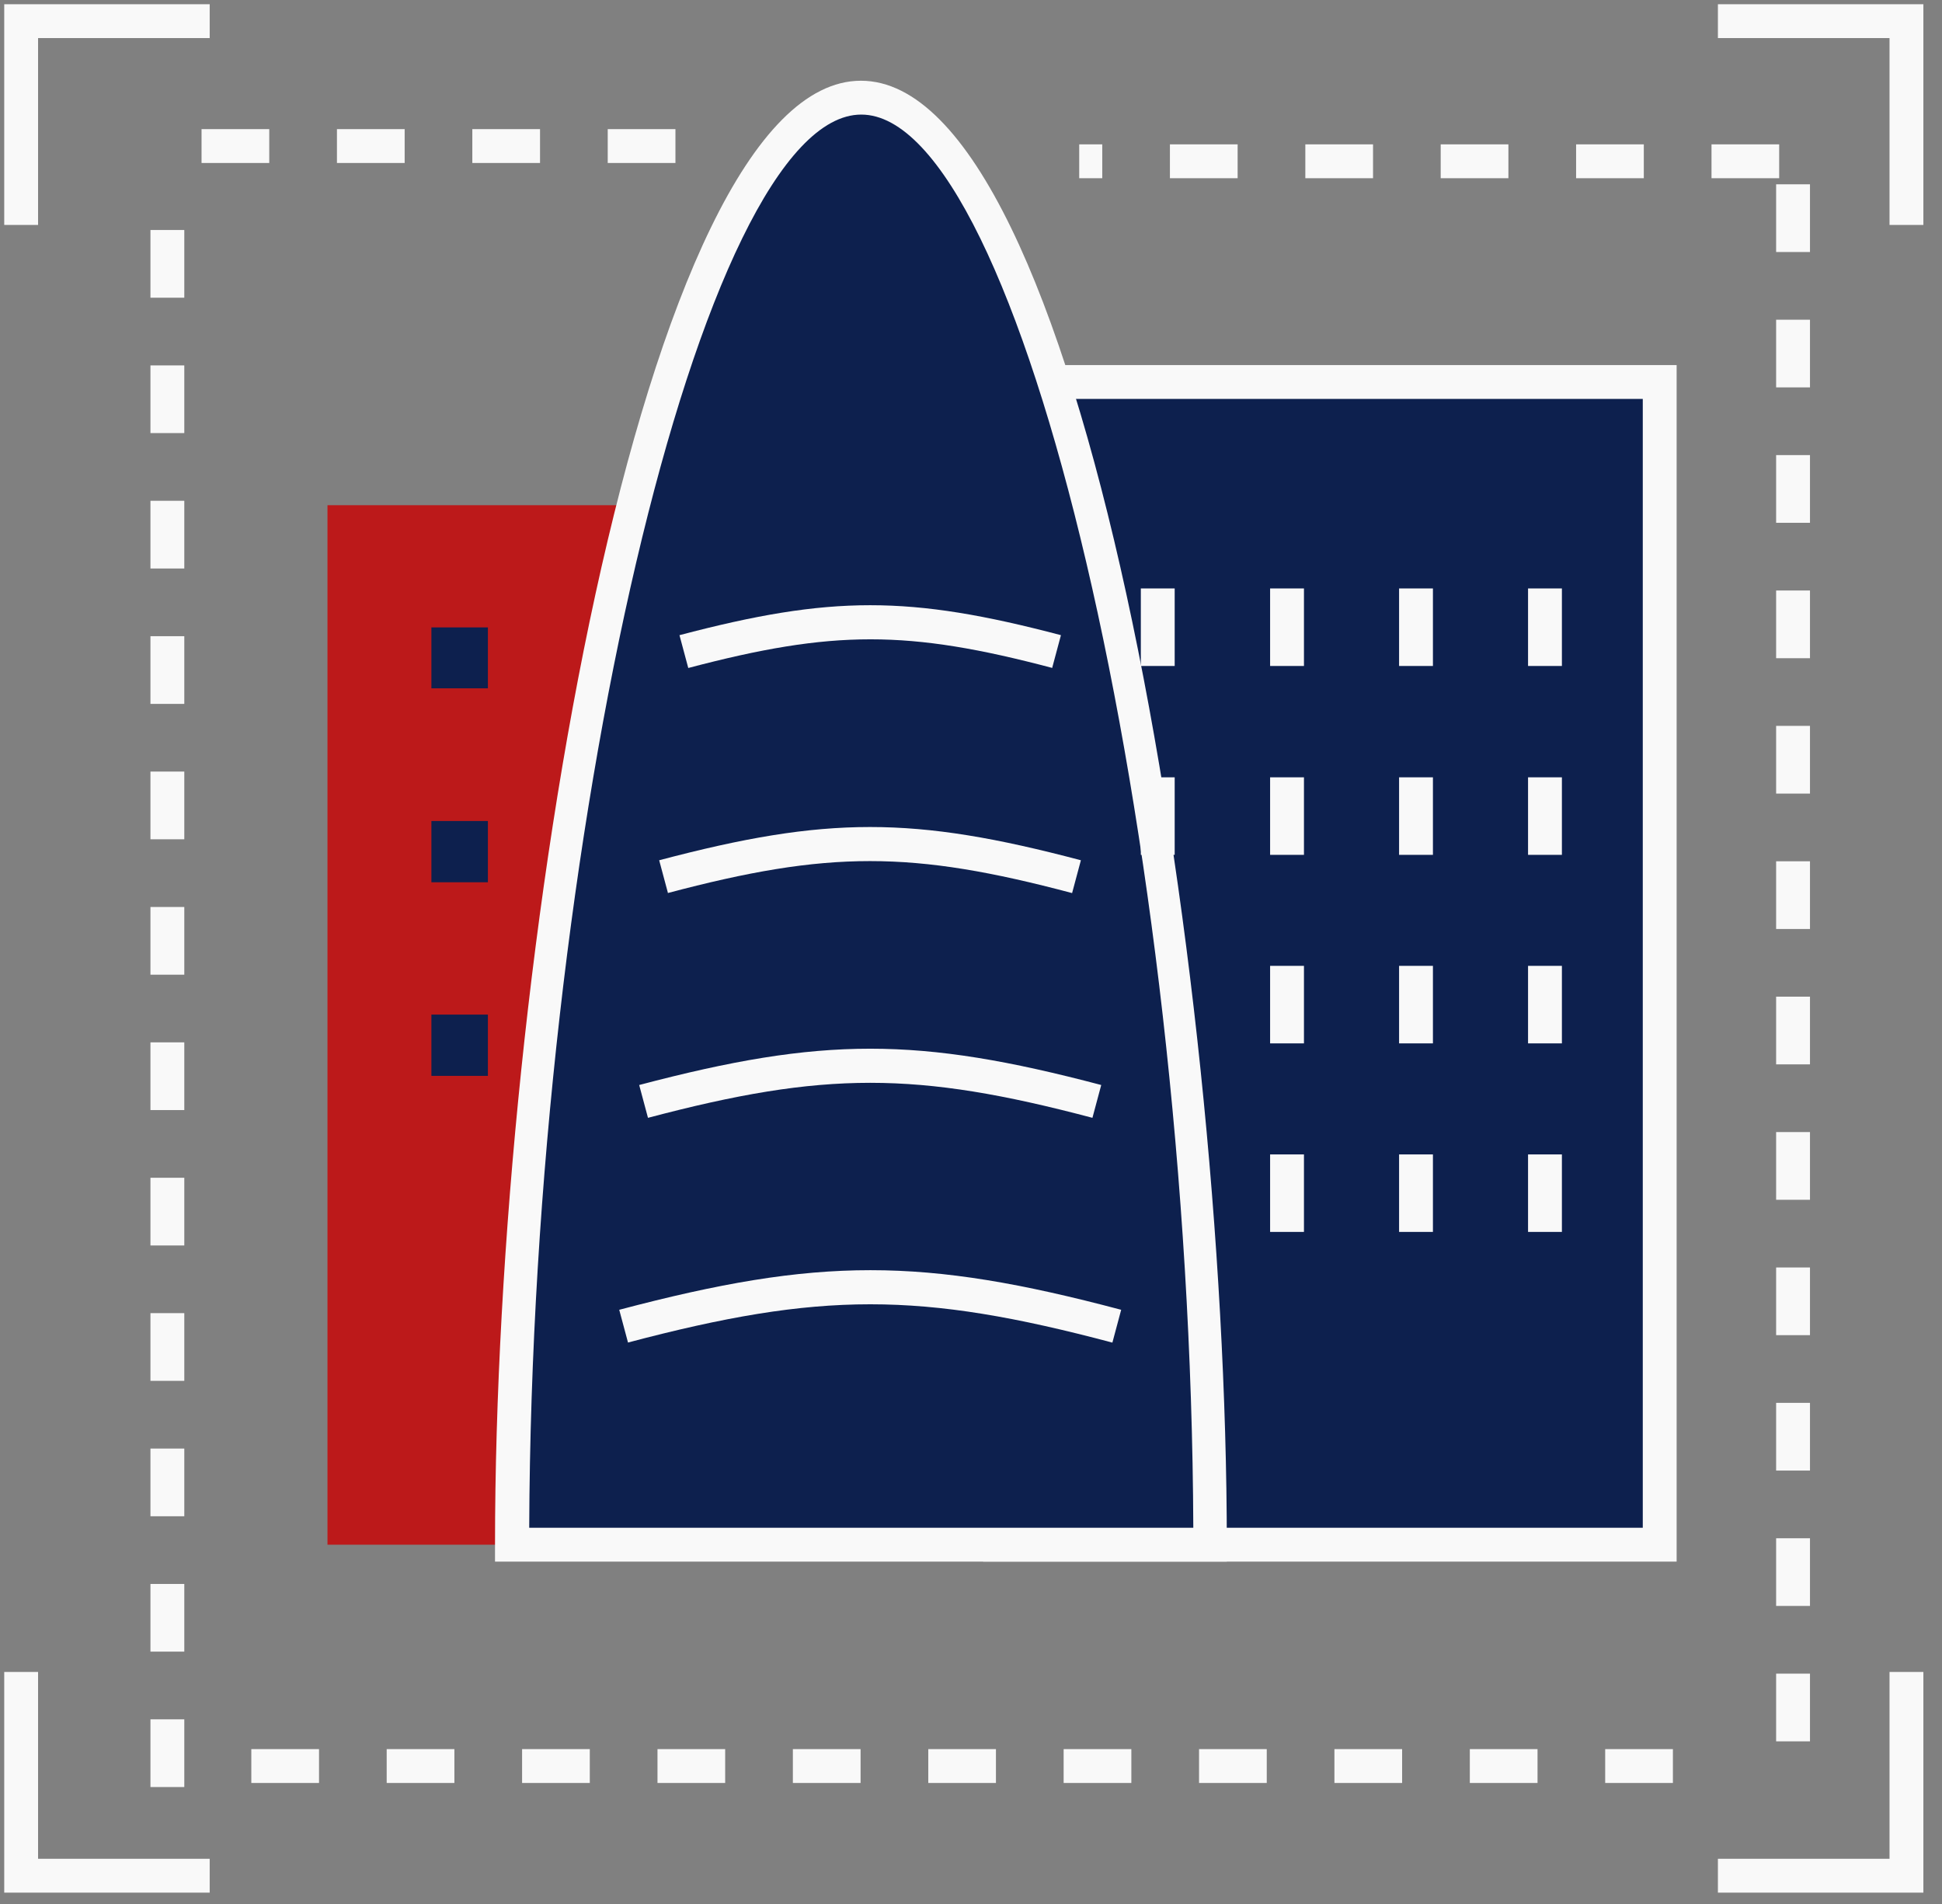
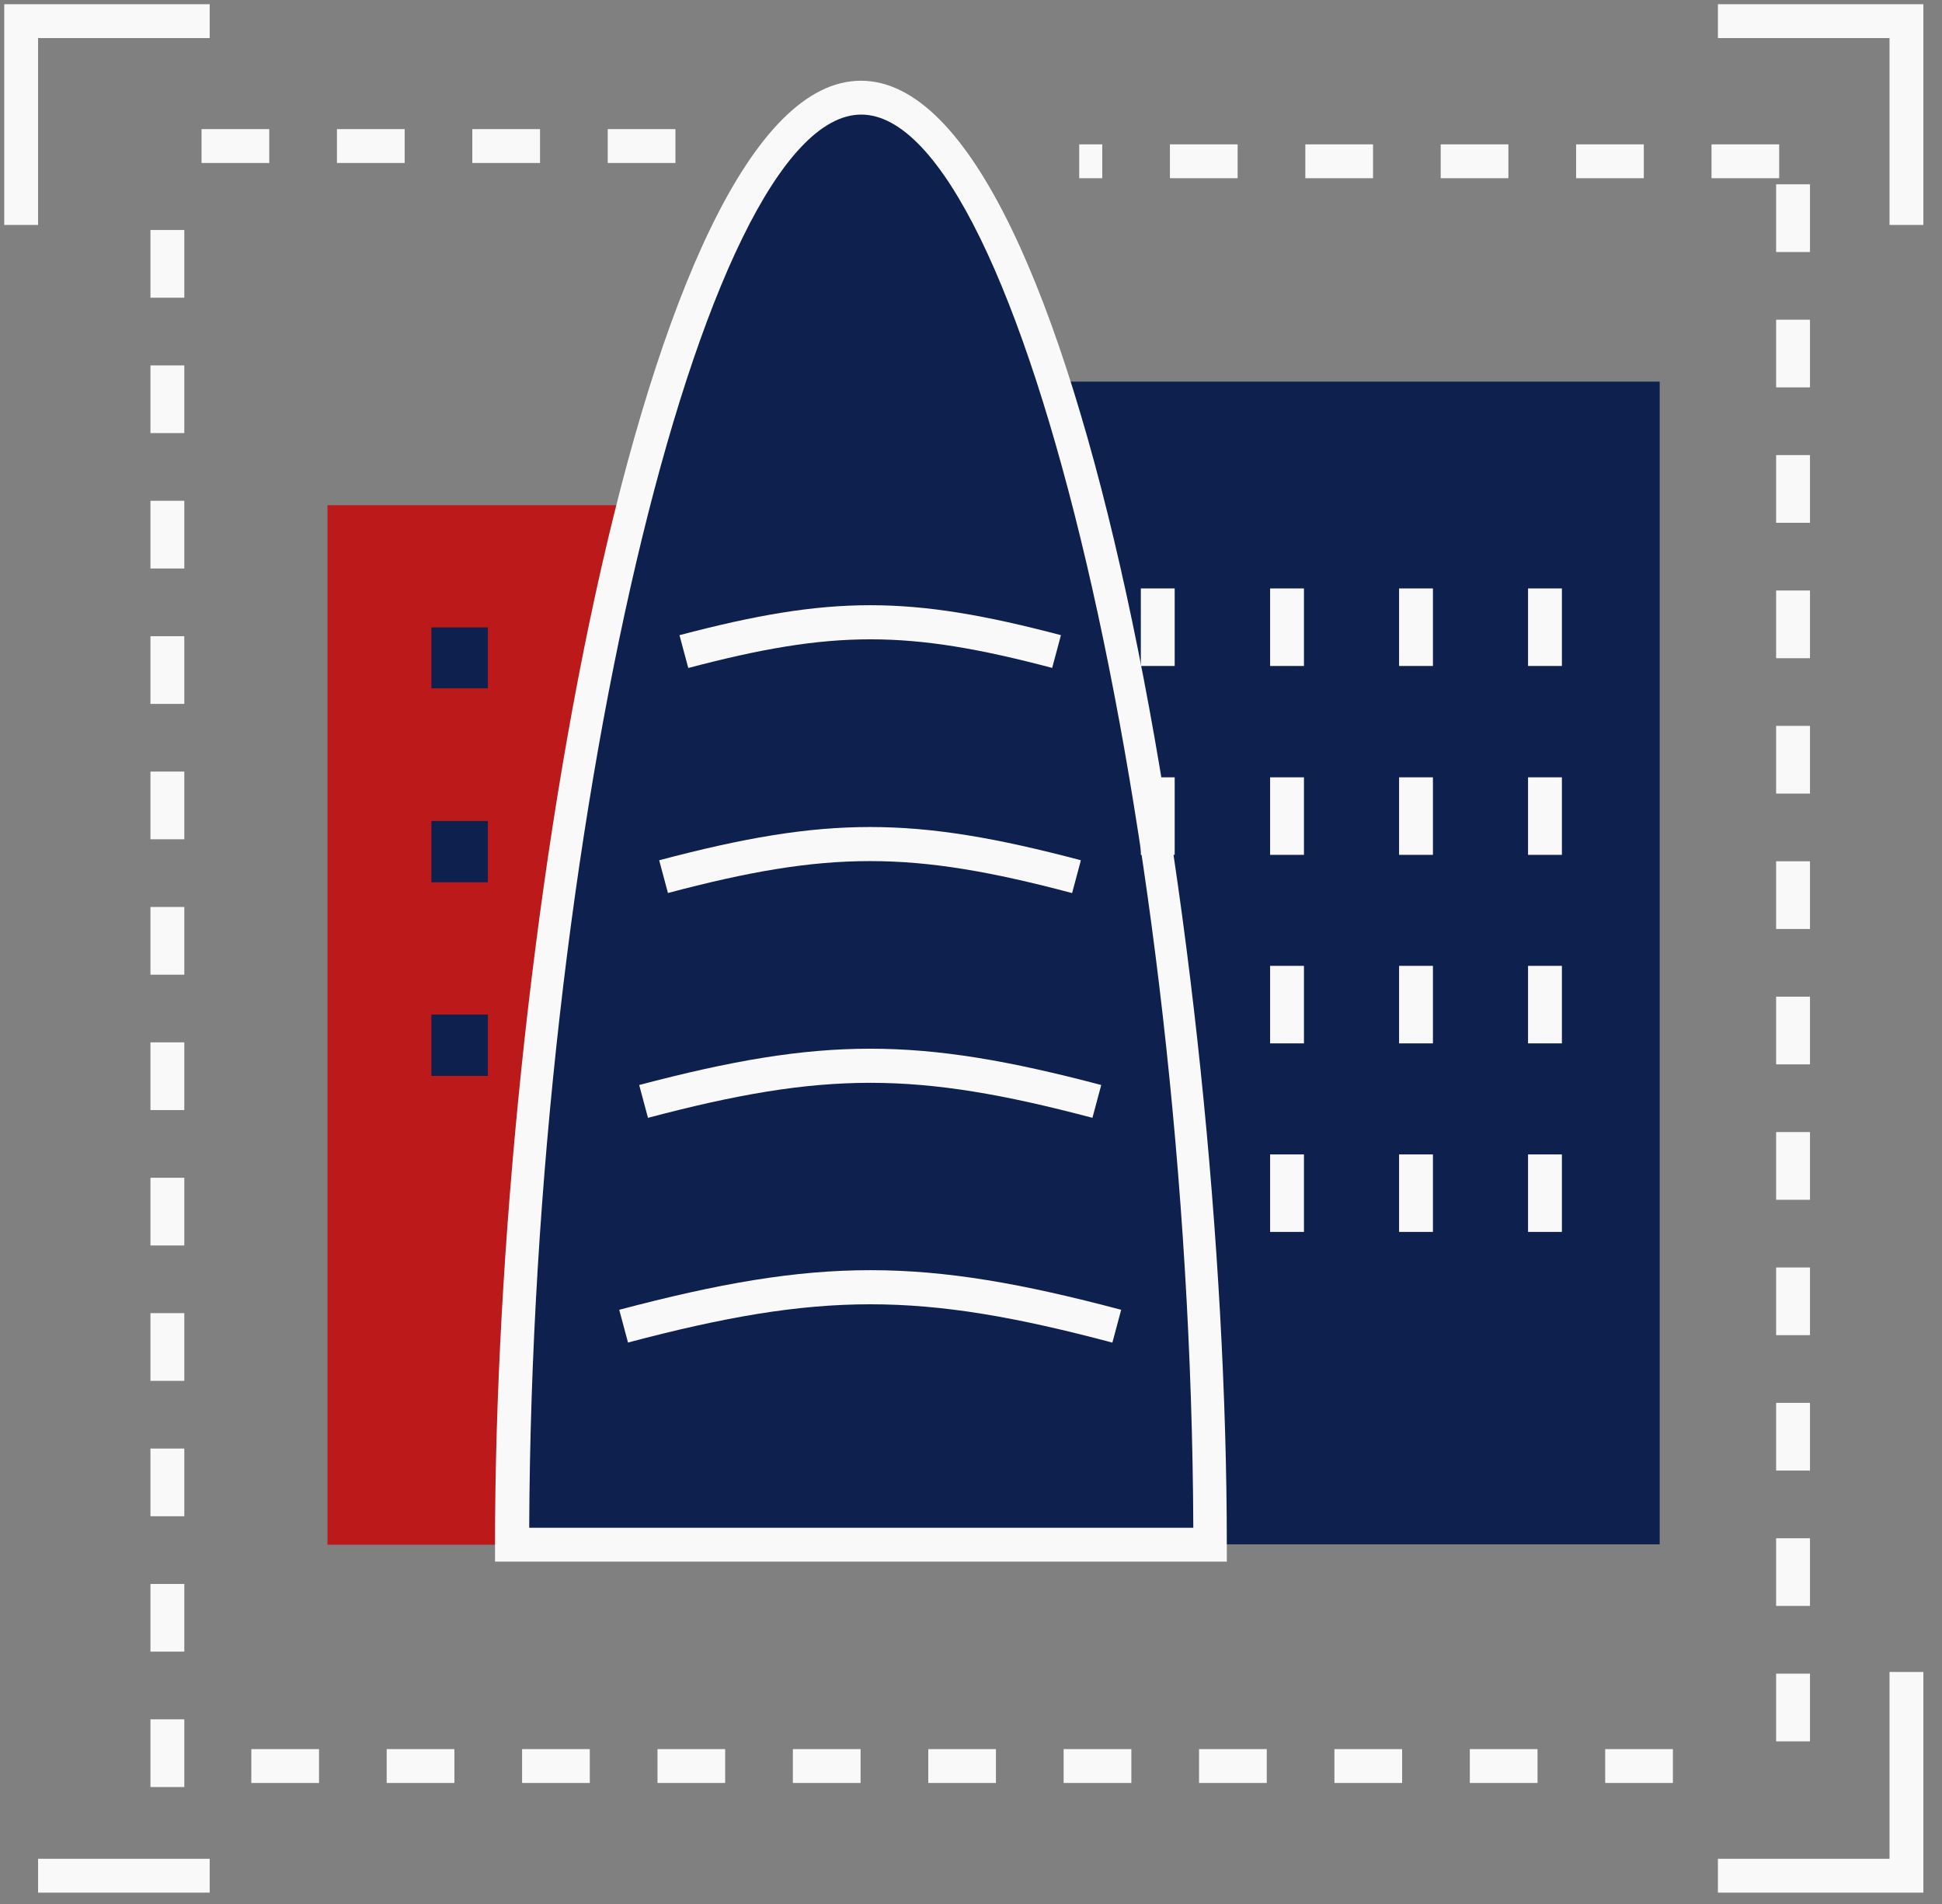
<svg xmlns="http://www.w3.org/2000/svg" width="51" height="50" viewBox="0 0 51 50" fill="none">
  <rect x="0" y="0" width="51" height="50" fill="#808080" stroke="none" />
  <path d="M19.178 13.267H8.6V40.565H19.178V13.267Z" fill="#BC191A" />
  <path d="M43.586 10.022H26.262V40.556H43.586V10.022Z" fill="#0D204E" />
-   <path d="M44.031 41.009H25.818V9.587H44.031V41.009ZM26.706 40.12H43.142V10.476H26.706V40.12Z" fill="#F9F9F9" />
  <path d="M22.609 2.564C17.551 2.564 13.444 24.076 13.444 40.565H31.773C31.773 24.076 27.675 2.564 22.609 2.564Z" fill="#0D204E" />
  <path d="M32.218 41.009H13V40.564C13 25.258 16.831 2.12 22.609 2.12C28.387 2.12 32.218 25.258 32.218 40.564V41.009ZM13.898 40.12H31.338C31.267 22.004 26.822 3.009 22.618 3.009C18.413 3.009 13.969 22.004 13.898 40.12Z" fill="#F9F9F9" />
  <path d="M16.493 35.258L16.262 34.396C21.506 33.009 24.218 33.009 29.444 34.396L29.213 35.258C24.164 33.916 21.551 33.916 16.484 35.258H16.493Z" fill="#F9F9F9" />
  <path d="M17.017 29.355L16.786 28.493C21.604 27.222 24.102 27.222 28.92 28.493L28.689 29.355C24.058 28.129 21.649 28.129 17.017 29.355Z" fill="#F9F9F9" />
  <path d="M17.542 23.453L17.311 22.591C21.711 21.427 23.986 21.427 28.386 22.591L28.155 23.453C23.942 22.333 21.755 22.333 17.533 23.453H17.542Z" fill="#F9F9F9" />
  <path d="M27.64 17.542C23.844 16.538 21.88 16.538 18.075 17.542L17.844 16.68C21.826 15.631 23.88 15.631 27.862 16.68L27.631 17.542H27.64Z" fill="#F9F9F9" />
  <path d="M30.849 15.453H29.96V17.489H30.849V15.453Z" fill="#F9F9F9" />
  <path d="M34.244 15.453H33.355V17.489H34.244V15.453Z" fill="#F9F9F9" />
  <path d="M37.631 15.453H36.742V17.489H37.631V15.453Z" fill="#F9F9F9" />
  <path d="M41.018 15.453H40.129V17.489H41.018V15.453Z" fill="#F9F9F9" />
  <path d="M30.849 20.413H29.96V22.449H30.849V20.413Z" fill="#F9F9F9" />
  <path d="M34.244 20.413H33.355V22.449H34.244V20.413Z" fill="#F9F9F9" />
  <path d="M37.631 20.413H36.742V22.449H37.631V20.413Z" fill="#F9F9F9" />
  <path d="M41.018 20.413H40.129V22.449H41.018V20.413Z" fill="#F9F9F9" />
  <path d="M34.244 25.364H33.355V27.4H34.244V25.364Z" fill="#F9F9F9" />
  <path d="M37.631 25.364H36.742V27.4H37.631V25.364Z" fill="#F9F9F9" />
  <path d="M41.018 25.364H40.129V27.4H41.018V25.364Z" fill="#F9F9F9" />
  <path d="M34.244 30.316H33.355V32.351H34.244V30.316Z" fill="#F9F9F9" />
  <path d="M37.631 30.316H36.742V32.351H37.631V30.316Z" fill="#F9F9F9" />
  <path d="M41.018 30.316H40.129V32.351H41.018V30.316Z" fill="#F9F9F9" />
  <path d="M1 5.907H0.111V0.111H5.507V1H1V5.907Z" fill="#F9F9F9" />
  <path d="M50.511 5.907H49.622V1H45.115V0.111H50.511V5.907Z" fill="#F9F9F9" />
  <path d="M50.511 49.702H45.115V48.813H49.622V43.907H50.511V49.702Z" fill="#F9F9F9" />
-   <path d="M5.507 49.702H0.111V43.907H1V48.813H5.507V49.702Z" fill="#F9F9F9" />
+   <path d="M5.507 49.702H0.111H1V48.813H5.507V49.702Z" fill="#F9F9F9" />
  <path d="M12.813 16.476H11.329V18.076H12.813V16.476Z" fill="#0D204E" />
  <path d="M12.813 21.56H11.329V23.169H12.813V21.56Z" fill="#0D204E" />
  <path d="M12.813 26.644H11.329V28.253H12.813V26.644Z" fill="#0D204E" />
  <path d="M4.84 46.929H3.951V45.151H4.84V46.929ZM4.84 43.373H3.951V41.596H4.84V43.373ZM4.84 39.818H3.951V38.04H4.84V39.818ZM4.84 36.262H3.951V34.484H4.84V36.262ZM4.84 32.707H3.951V30.929H4.84V32.707ZM4.84 29.151H3.951V27.373H4.84V29.151ZM4.84 25.596H3.951V23.818H4.84V25.596ZM4.84 22.04H3.951V20.262H4.84V22.04ZM4.84 18.485H3.951V16.707H4.84V18.485ZM4.84 14.929H3.951V13.151H4.84V14.929ZM4.84 11.373H3.951V9.596H4.84V11.373ZM4.84 7.818H3.951V6.04H4.84V7.818Z" fill="#F9F9F9" />
  <path d="M47.533 45.729H46.644V43.951H47.533V45.729ZM47.533 42.173H46.644V40.396H47.533V42.173ZM47.533 38.618H46.644V36.84H47.533V38.618ZM47.533 35.062H46.644V33.285H47.533V35.062ZM47.533 31.507H46.644V29.729H47.533V31.507ZM47.533 27.951H46.644V26.173H47.533V27.951ZM47.533 24.396H46.644V22.618H47.533V24.396ZM47.533 20.84H46.644V19.062H47.533V20.84ZM47.533 17.285H46.644V15.507H47.533V17.285ZM47.533 13.729H46.644V11.951H47.533V13.729ZM47.533 10.173H46.644V8.396H47.533V10.173ZM47.533 6.618H46.644V4.84H47.533V6.618Z" fill="#F9F9F9" />
  <path d="M43.933 46.822H42.155V45.933H43.933V46.822ZM40.378 46.822H38.6V45.933H40.378V46.822ZM36.822 46.822H35.044V45.933H36.822V46.822ZM33.267 46.822H31.489V45.933H33.267V46.822ZM29.711 46.822H27.933V45.933H29.711V46.822ZM26.155 46.822H24.378V45.933H26.155V46.822ZM22.6 46.822H20.822V45.933H22.6V46.822ZM19.044 46.822H17.267V45.933H19.044V46.822ZM15.489 46.822H13.711V45.933H15.489V46.822ZM11.933 46.822H10.155V45.933H11.933V46.822ZM8.378 46.822H6.6V45.933H8.378V46.822Z" fill="#F9F9F9" />
  <path d="M46.724 4.68H44.947V3.791H46.724V4.68ZM43.169 4.68H41.391V3.791H43.169V4.68ZM39.613 4.68H37.835V3.791H39.613V4.68ZM36.058 4.68H34.28V3.791H36.058V4.68ZM32.502 4.68H30.724V3.791H32.502V4.68ZM28.947 4.68H28.342V3.791H28.947V4.68Z" fill="#F9F9F9" />
  <path d="M17.738 4.28H15.96V3.391H17.738V4.28ZM14.182 4.28H12.404V3.391H14.182V4.28ZM10.627 4.28H8.849V3.391H10.627V4.28ZM7.071 4.28H5.293V3.391H7.071V4.28Z" fill="#F9F9F9" />
</svg>